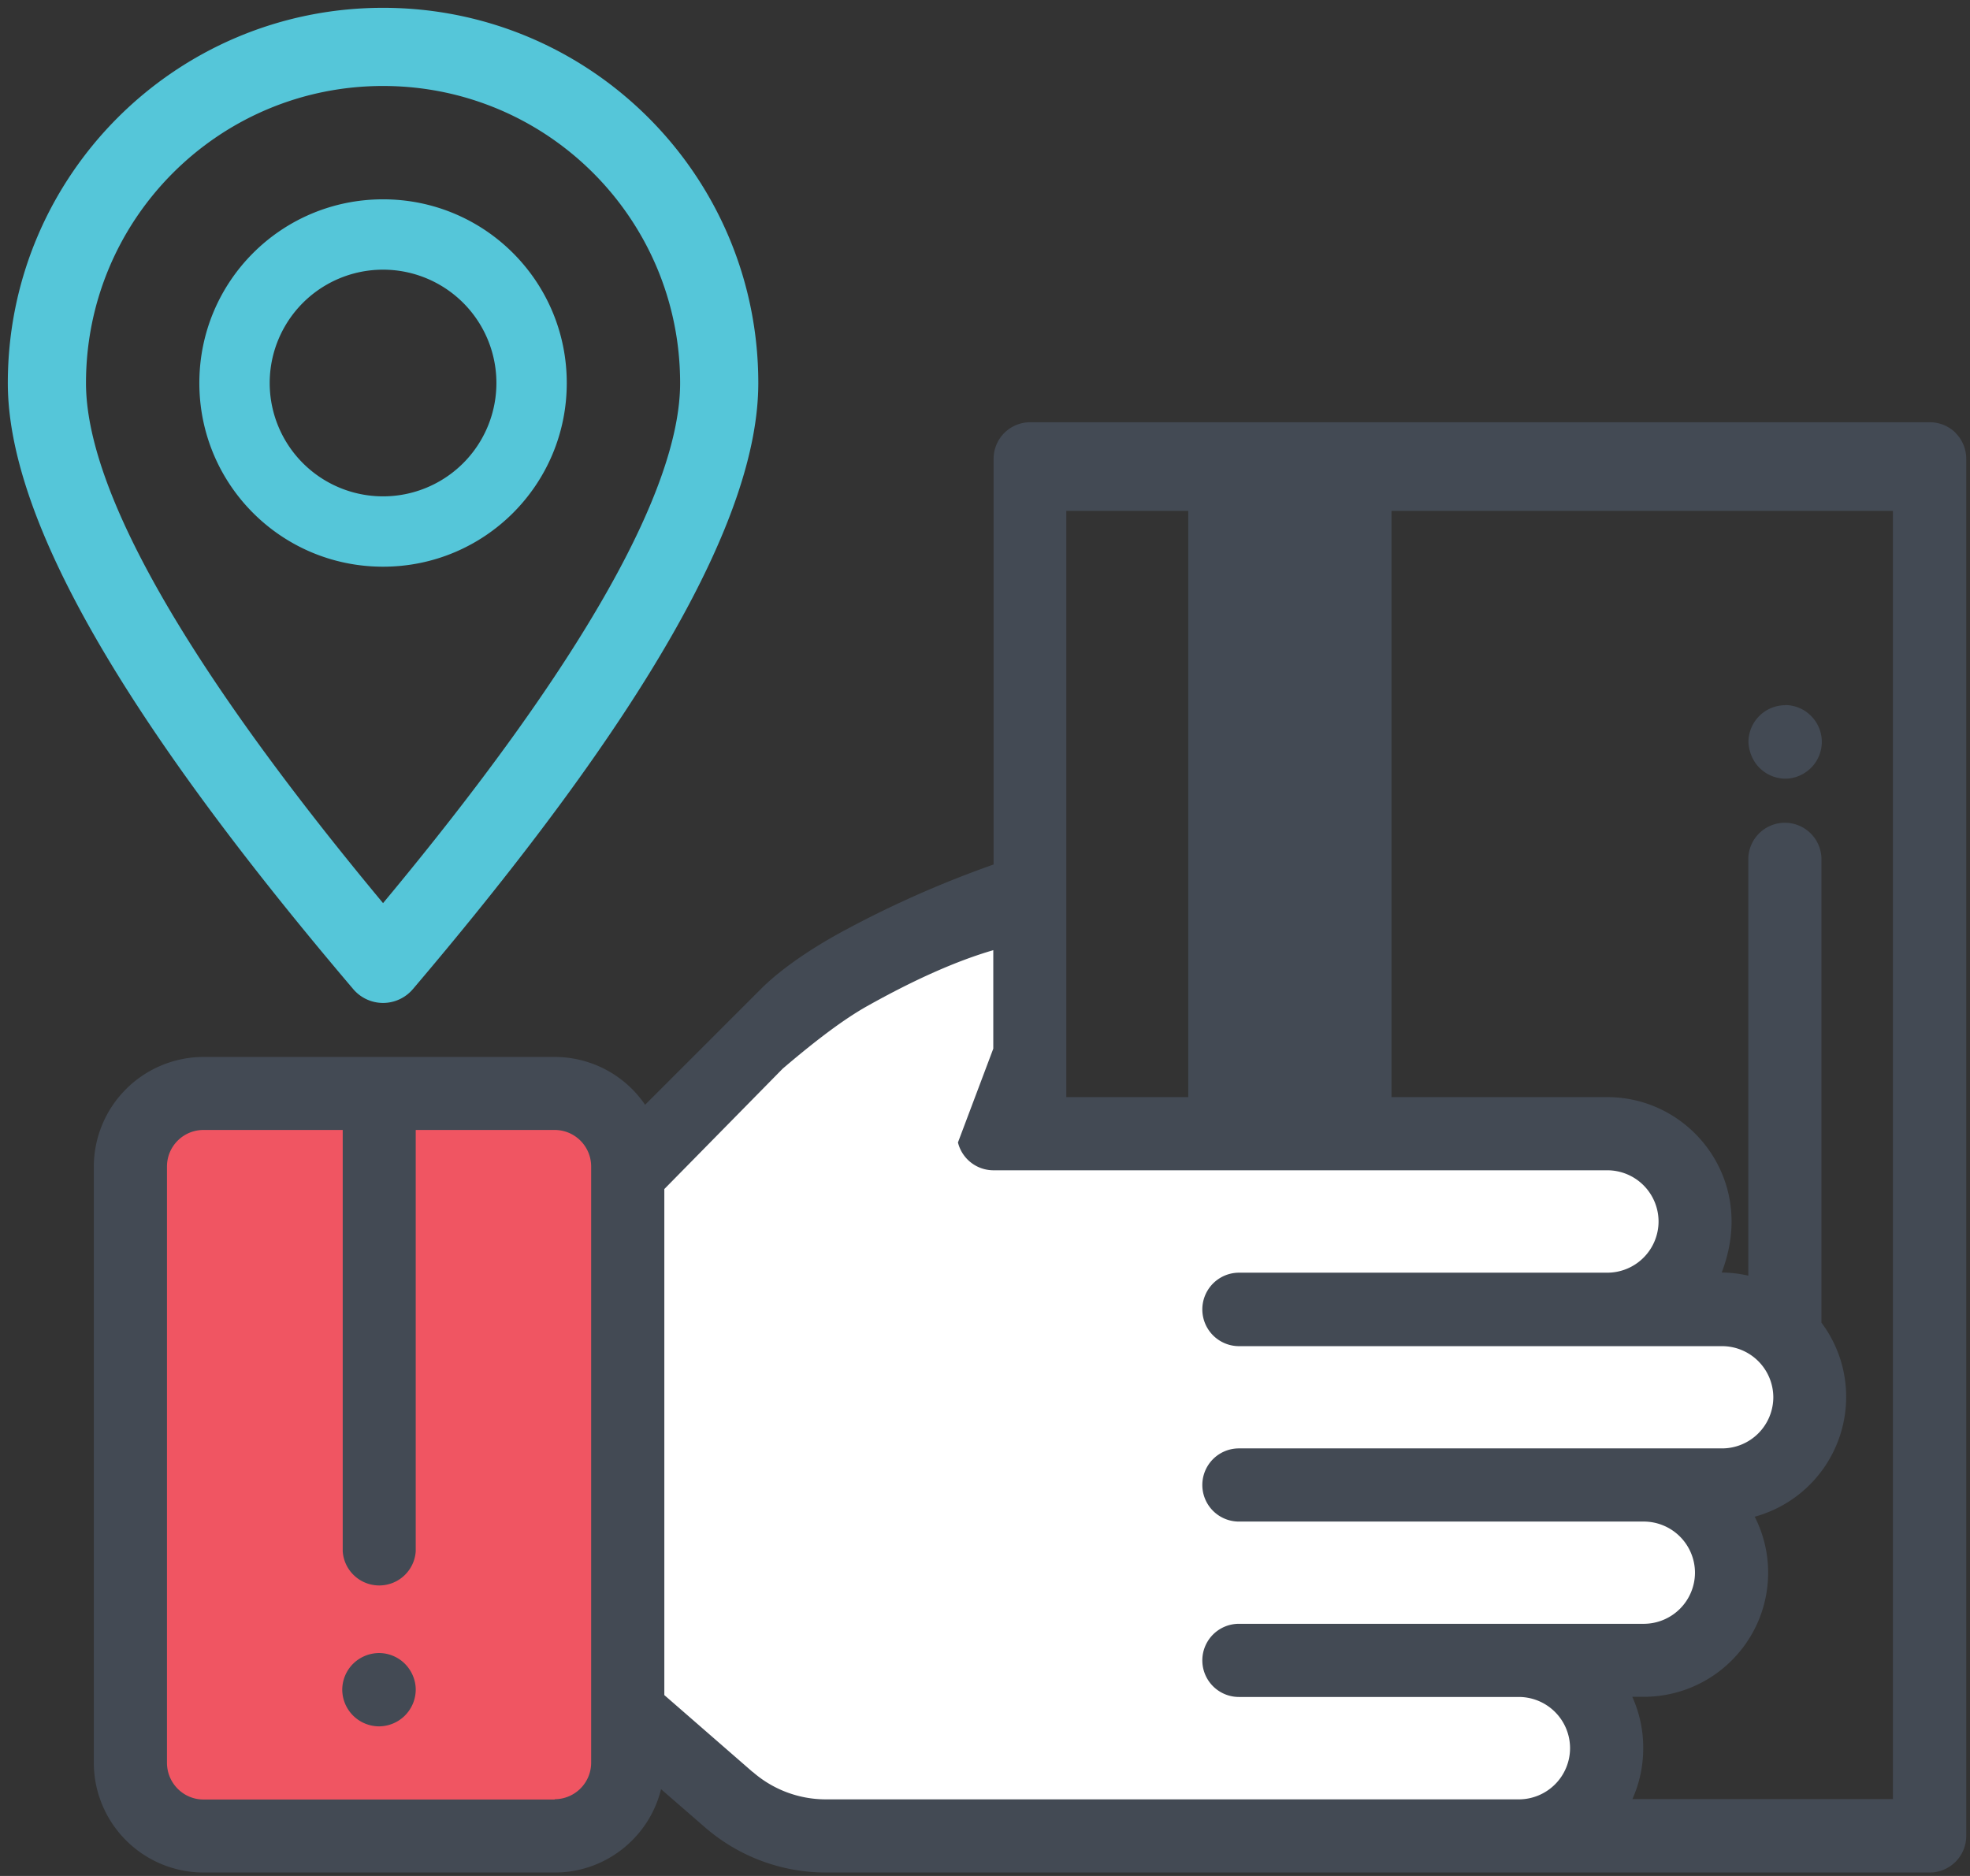
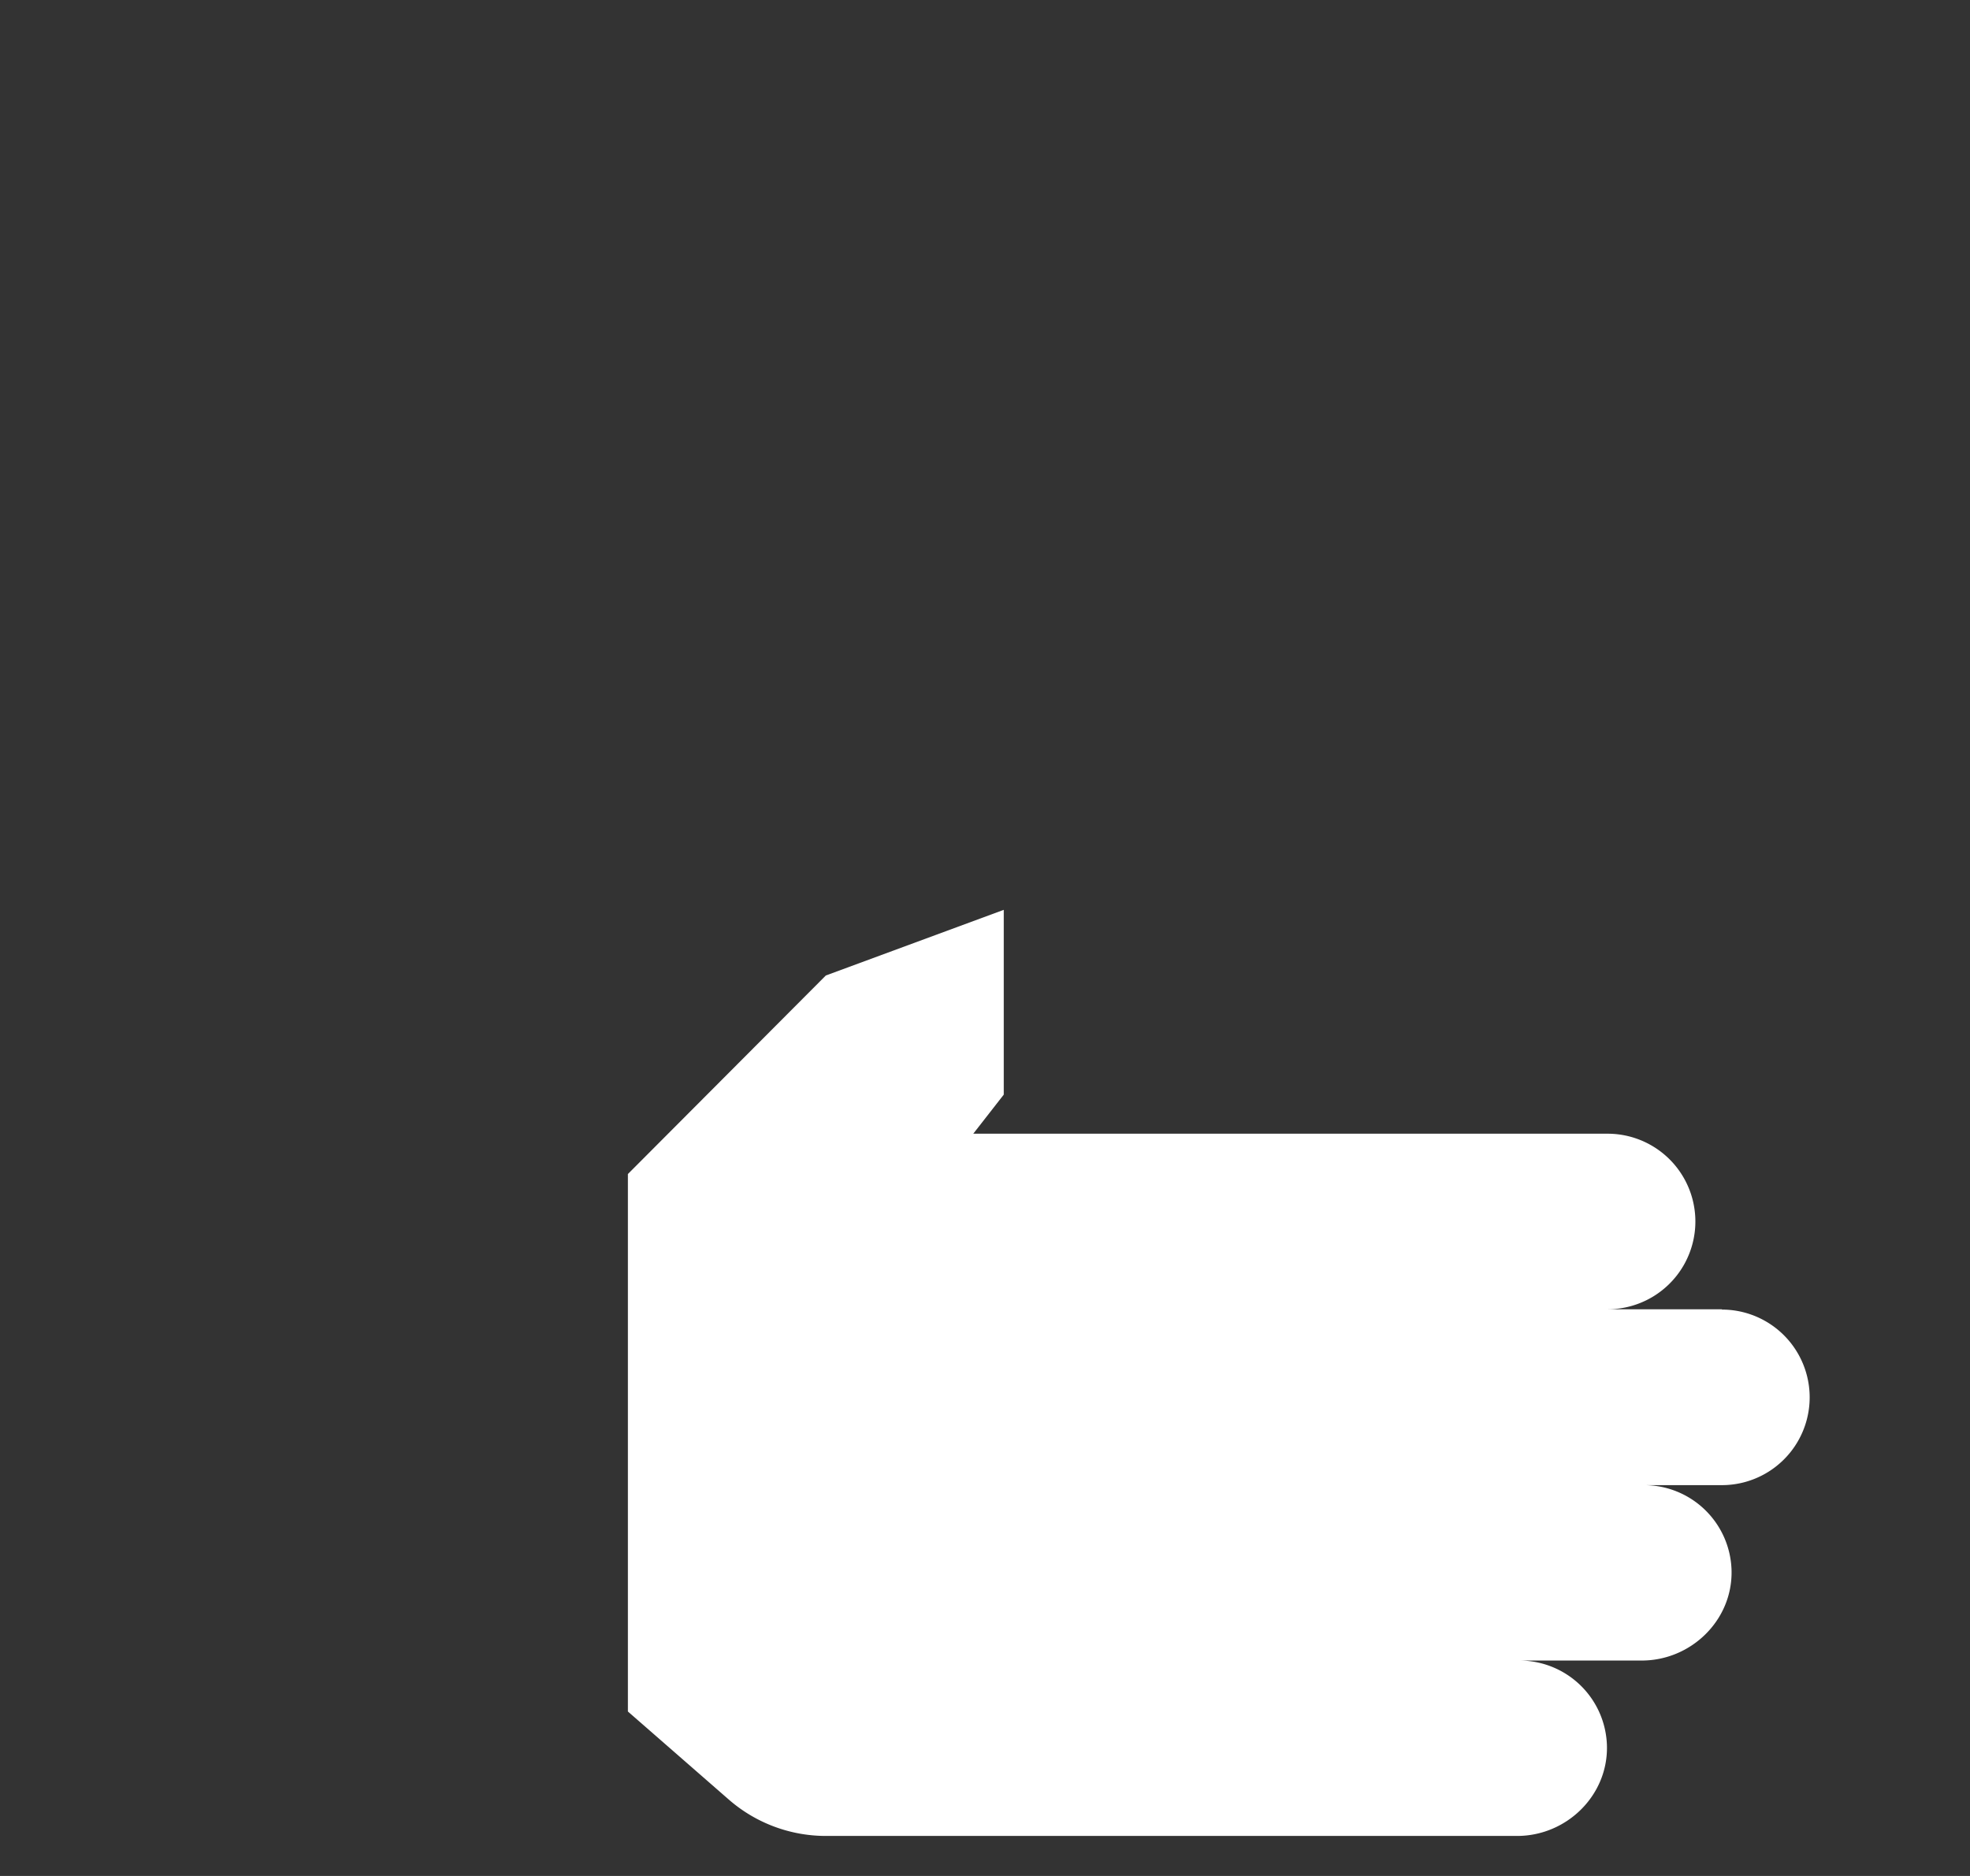
<svg xmlns="http://www.w3.org/2000/svg" width="126" height="120">
  <rect width="100%" height="100%" fill="#333333" stroke="none" />
-   <path fill="#f05562" d="M35.48 117.43H13.02a4.68 4.68 0 0 1-4.68-4.67V74.63a4.68 4.68 0 0 1 4.68-4.68h22.46a4.68 4.68 0 0 1 4.68 4.67v38.13a4.68 4.68 0 0 1-4.68 4.68z" />
  <path fill="#fff" d="M110.14 83.75h-7.32a5.6 5.6 0 1 0 0-11.23H62.25l1.95-2.5V58.2L52.82 62.4 40.16 75.1v34.38l6.45 5.63a9.45 9.45 0 0 0 6.22 2.33h44.2c3.16 0 5.8-2.57 5.75-5.72a5.6 5.6 0 0 0-5.62-5.5H105c3.16 0 5.8-2.57 5.75-5.72a5.6 5.6 0 0 0-5.62-5.5h5a5.6 5.6 0 0 0 0-11.23z" />
  <g fill="#434a54">
-     <path d="M24.25 105.74a2.39 2.39 0 0 0-1.66.68 2.36 2.36 0 0 0-.7 1.66 2.36 2.36 0 0 0 2.35 2.35 2.36 2.36 0 0 0 2.35-2.35c0-.62-.26-1.22-.7-1.66a2.35 2.35 0 0 0-1.65-.68zm89.93-60.63a2.36 2.36 0 0 0-2.35 2.35c.02.6.27 1.22.7 1.65a2.36 2.36 0 0 0 1.65.7c.62 0 1.22-.26 1.66-.7a2.35 2.35 0 0 0 0-3.31 2.35 2.35 0 0 0-1.66-.7zm10.92-17.4a2.34 2.34 0 0 0-1.67-.7H65.9a2.34 2.34 0 0 0-2.35 2.34V55.3a67.06 67.06 0 0 0-9.36 4.12c-2.95 1.57-4.66 2.98-5.5 3.82l-7.43 7.43a7 7 0 0 0-5.8-3.06H13.03A7.03 7.03 0 0 0 6 74.63v38.13a7.03 7.03 0 0 0 7.02 7.02h22.46c3.28 0 6.05-2.27 6.8-5.33l2.8 2.43a11.8 11.8 0 0 0 7.74 2.9h70.6a2.34 2.34 0 0 0 2.34-2.34v-88.1c0-.6-.24-1.2-.68-1.64zm-89.62 87.4H13.02c-1.3 0-2.34-1.06-2.34-2.35V74.62c0-1.3 1.05-2.34 2.34-2.34h8.9v26.95a2.34 2.34 0 0 0 4.67 0V72.28h8.88c1.3 0 2.34 1.05 2.34 2.34v38.13c0 1.3-1.05 2.34-2.34 2.34zm12.66-1.76l-5.65-4.92V76.06l7.57-7.7c2.15-1.84 3.94-3.18 5.4-4 3.03-1.7 5.73-2.9 8.07-3.58v6.3l-2.26 6a2.34 2.34 0 0 0 2.26 1.78h39.28a3.28 3.28 0 0 1 3.27 3.27 3.28 3.28 0 0 1-3.28 3.28H79.25a2.34 2.34 0 0 0 0 4.7h30.9a3.28 3.28 0 0 1 3.27 3.26 3.28 3.28 0 0 1-3.28 3.28h-30.9a2.34 2.34 0 0 0 0 4.68h25.9a3.28 3.28 0 0 1 3.27 3.27 3.28 3.28 0 0 1-3.27 3.27h-25.9a2.34 2.34 0 0 0 0 4.68h17.9a3.28 3.28 0 0 1 3.28 3.27 3.28 3.28 0 0 1-3.27 3.28H52.82a7.1 7.1 0 0 1-4.68-1.76zm56.26 1.75c.45-1 .7-2.1.7-3.28a7.9 7.9 0 0 0-.7-3.28h.73c4.4 0 7.96-3.56 7.96-7.95a7.87 7.87 0 0 0-.86-3.57 7.95 7.95 0 0 0 5.85-7.67 7.9 7.9 0 0 0-1.58-4.74V54.97a2.34 2.34 0 0 0-4.68 0V81.6a7.96 7.96 0 0 0-1.7-.2c.38-1 .63-2.1.63-3.27 0-4.38-3.57-7.95-7.95-7.95H68.2v-37.5h52.87v82.4h-16.7z" />
-     <path d="M76 32h13v39H76z" />
-   </g>
-   <path fill="#55c6d9" d="M26.4 63.28a2.5 2.5 0 0 1-3.8 0C7.9 45.98.5 33.2.5 24.5c0-13.26 10.74-24 24-24s24 10.74 24 24c0 8.7-7.4 21.48-22.1 38.78zM43.5 24.5c0-10.5-8.5-19-19-19s-19 8.5-19 19c0 6.8 6.3 18 19 33.27 12.7-15.26 19-26.48 19-33.27zM24.5 36.25C18 36.25 12.75 31 12.75 24.5S18 12.75 24.5 12.75 36.25 18 36.25 24.5 31 36.25 24.5 36.25zm0-4.5a7.25 7.25 0 1 0 0-14.5 7.25 7.25 0 0 0 0 14.5z" />
+     </g>
</svg>